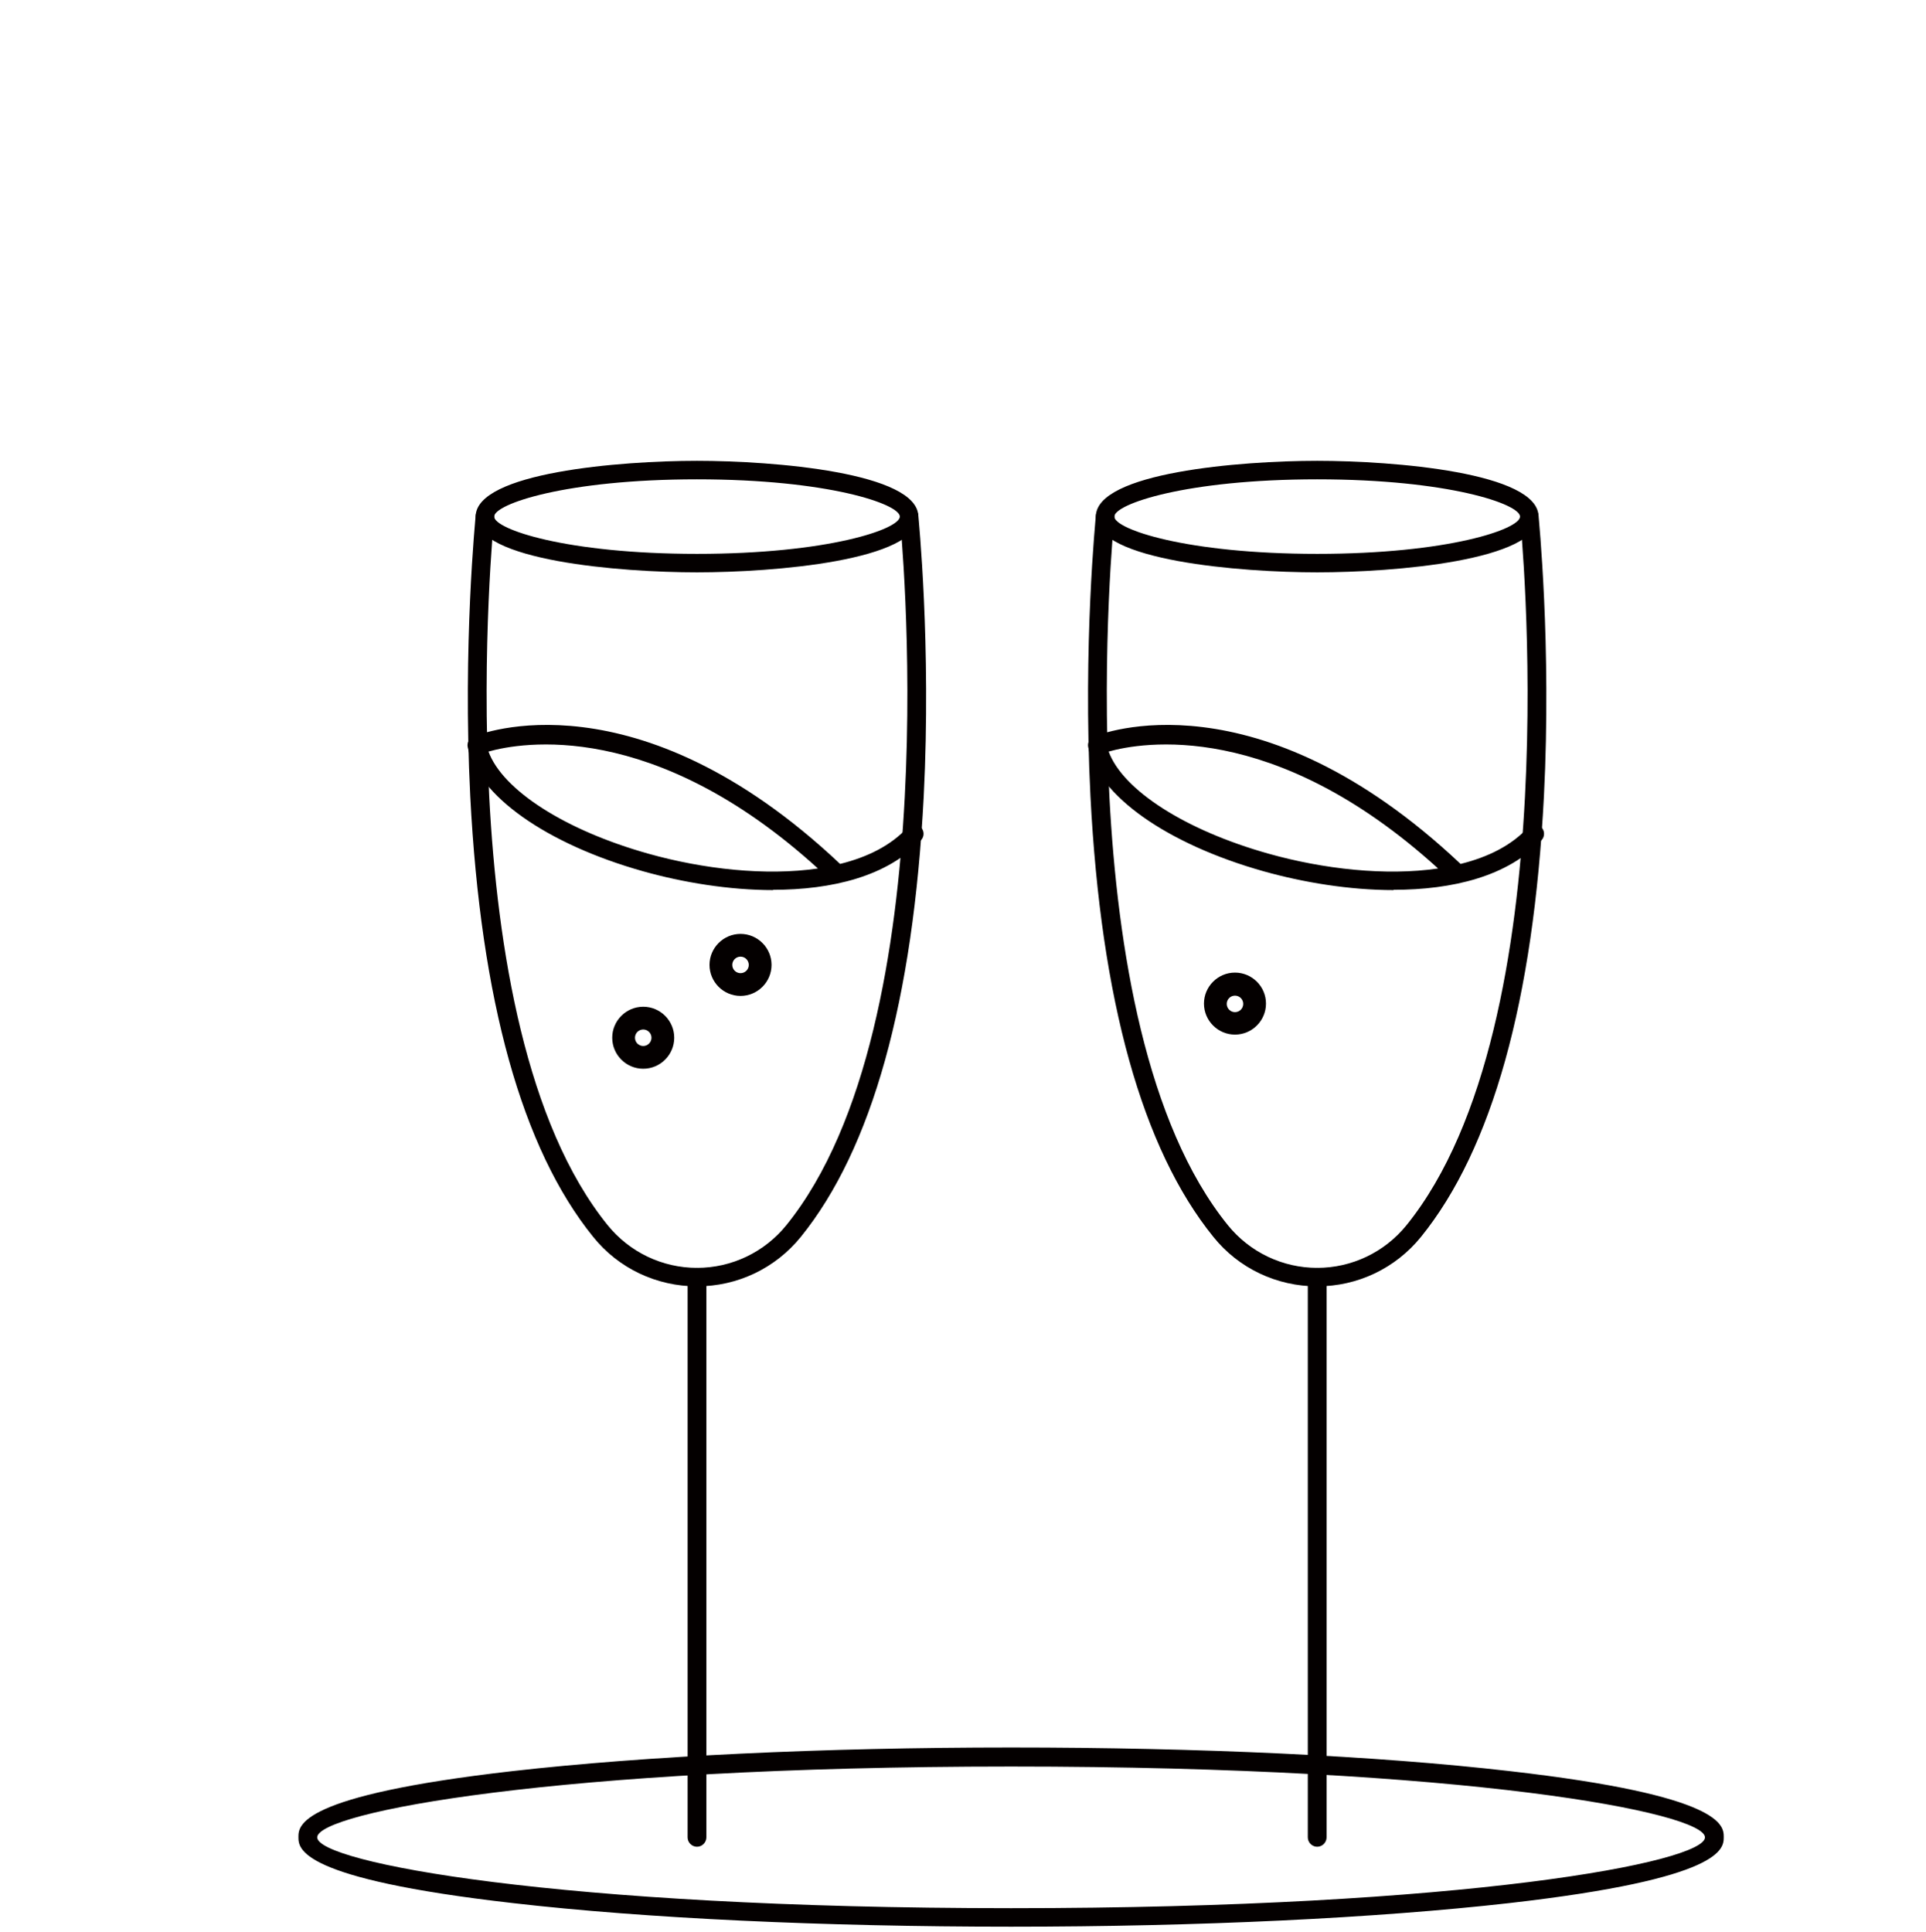
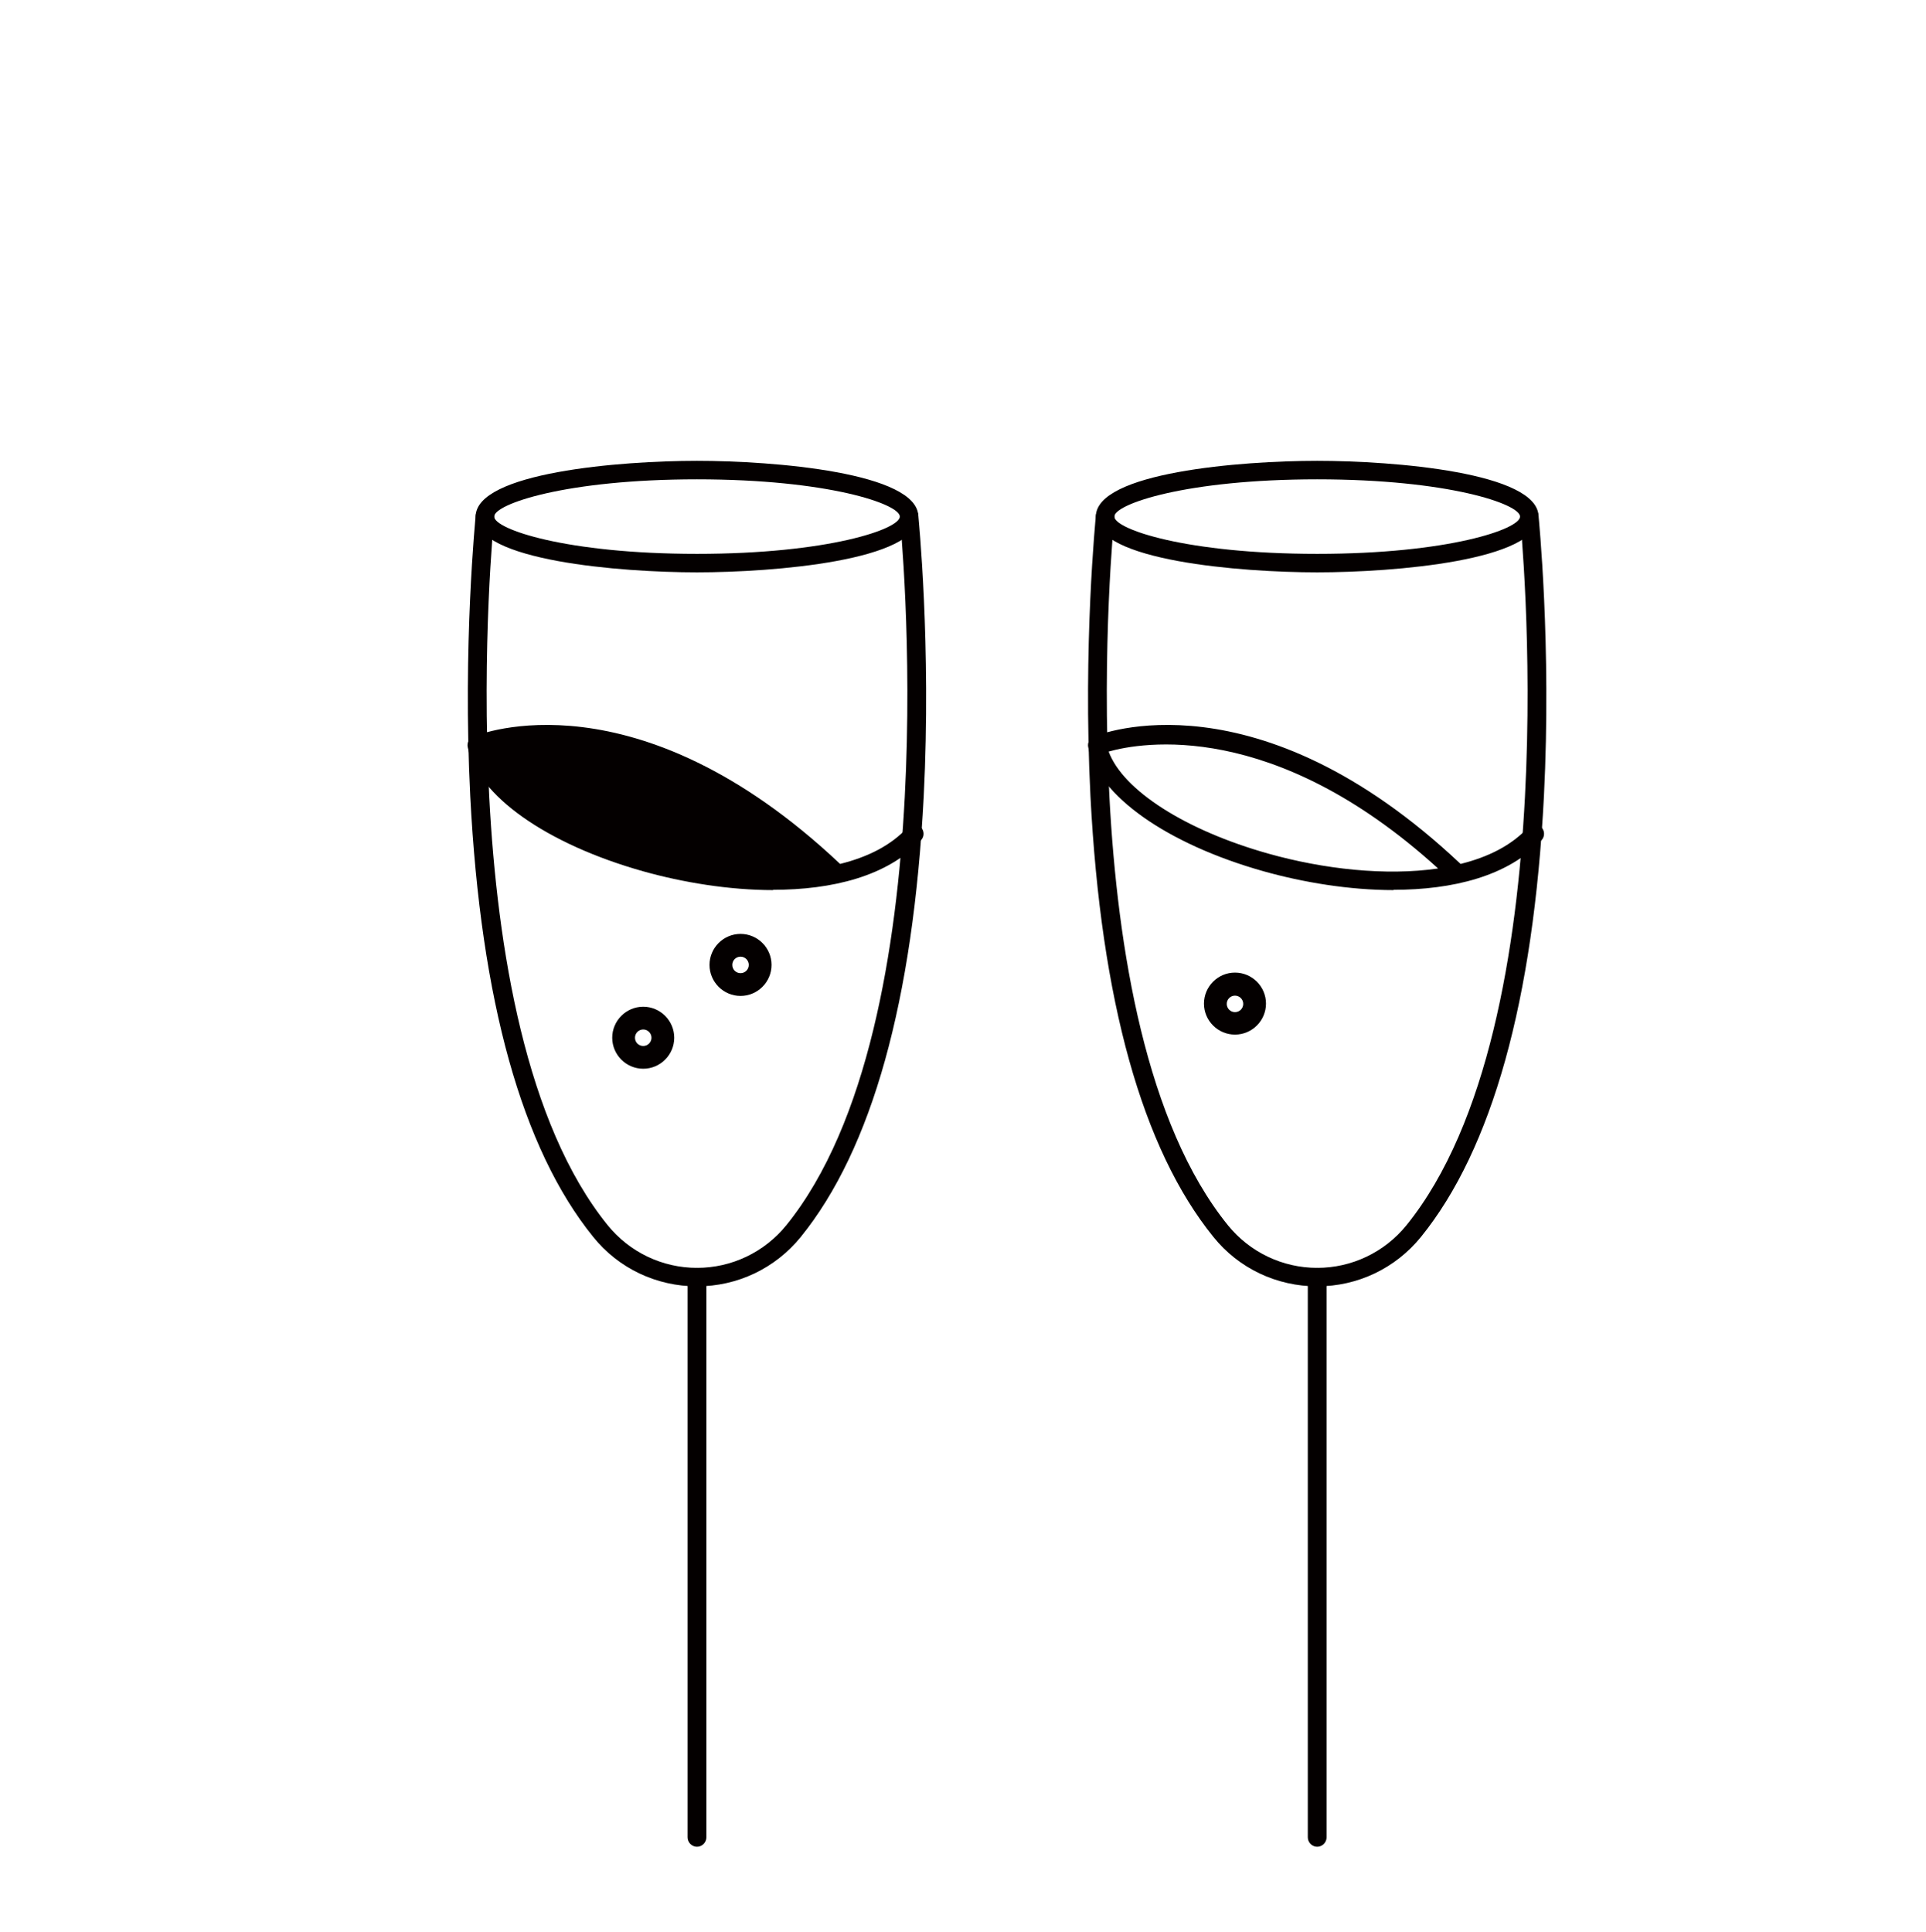
<svg xmlns="http://www.w3.org/2000/svg" id="uuid-1cf92782-906b-42f9-8b65-92d9424d3484" viewBox="0 0 67.7 67.93">
  <rect x="0" y="-.04" width="68" height="68" fill="none" />
  <path d="M24.5,20.12c-2.69,0-7.78-.41-7.78-1.96s5.09-1.96,7.78-1.96,7.78.41,7.78,1.96-5.09,1.96-7.78,1.96ZM24.5,16.85c-4.61,0-7.13.87-7.13,1.31s2.52,1.31,7.13,1.31,7.13-.87,7.13-1.31-2.52-1.31-7.13-1.31Z" fill="#040000" />
  <path d="M24.5,45.22c-1.42,0-2.76-.63-3.65-1.74-2.5-3.09-3.95-8.3-4.32-15.49-.27-5.33.19-9.82.19-9.87.02-.18.18-.31.36-.29.18.02.31.18.29.36-.02.18-1.77,17.76,3.99,24.88.77.95,1.92,1.5,3.14,1.5s2.37-.55,3.14-1.5c5.76-7.12,4.01-24.7,3.99-24.88-.02-.18.11-.34.29-.36.18-.02.34.11.36.29,0,.04.46,4.54.19,9.87-.37,7.19-1.82,12.4-4.32,15.49-.9,1.11-2.23,1.74-3.65,1.74Z" fill="#040000" />
-   <path d="M27.18,31.29c-1.56,0-3.18-.27-4.57-.66-3.41-.96-5.83-2.67-6.17-4.37-.03-.15.05-.3.19-.36.23-.1,5.73-2.29,12.9,4.47.97-.24,1.79-.65,2.37-1.28.12-.13.33-.14.46-.02.13.12.14.33.02.46-1.18,1.28-3.14,1.75-5.21,1.75ZM17.17,26.42c.5,1.36,2.7,2.77,5.62,3.59,1.92.54,4.12.79,5.96.52-5.8-5.27-10.44-4.43-11.58-4.11Z" fill="#040000" />
+   <path d="M27.18,31.29c-1.56,0-3.18-.27-4.57-.66-3.41-.96-5.83-2.67-6.17-4.37-.03-.15.05-.3.19-.36.23-.1,5.73-2.29,12.9,4.47.97-.24,1.79-.65,2.37-1.28.12-.13.33-.14.46-.02.13.12.14.33.02.46-1.18,1.28-3.14,1.75-5.21,1.75ZM17.17,26.42Z" fill="#040000" />
  <path d="M24.5,64.92c-.18,0-.33-.15-.33-.33v-19.69c0-.18.15-.33.33-.33s.33.15.33.33v19.69c0,.18-.15.33-.33.33Z" fill="#040000" />
-   <path d="M35.54,67.73c-6.61,0-12.84-.29-17.52-.83-7.53-.86-7.53-1.92-7.53-2.32s0-1.46,7.53-2.32c4.68-.53,10.9-.83,17.52-.83s12.84.29,17.52.83c7.53.86,7.53,1.92,7.53,2.32s0,1.46-7.53,2.32c-4.68.53-10.9.83-17.52.83ZM35.54,62.1c-16.02,0-24.39,1.62-24.39,2.49s8.38,2.49,24.39,2.49,24.39-1.62,24.39-2.49-8.38-2.49-24.39-2.49Z" fill="#040000" />
  <path d="M46.3,20.12c-2.69,0-7.78-.41-7.78-1.96s5.09-1.96,7.78-1.96,7.78.41,7.78,1.96-5.09,1.96-7.78,1.96ZM46.3,16.85c-4.61,0-7.13.87-7.13,1.31s2.52,1.31,7.13,1.31,7.13-.87,7.13-1.31-2.52-1.31-7.13-1.31Z" fill="#040000" />
  <path d="M46.3,45.22c-1.42,0-2.76-.63-3.65-1.74-2.5-3.09-3.95-8.3-4.32-15.49-.27-5.33.19-9.82.19-9.87.02-.18.18-.31.36-.29.18.02.31.18.29.36-.02.18-1.77,17.76,3.99,24.88.77.95,1.92,1.5,3.14,1.5s2.37-.55,3.14-1.5c5.76-7.12,4.01-24.7,3.99-24.88-.02-.18.11-.34.29-.36.18-.02.34.11.36.29,0,.04.46,4.54.19,9.87-.37,7.19-1.82,12.4-4.32,15.49-.9,1.11-2.23,1.74-3.65,1.74Z" fill="#040000" />
  <path d="M48.99,31.29c-1.56,0-3.18-.27-4.57-.66-3.41-.96-5.83-2.67-6.17-4.37-.03-.15.05-.3.19-.36.23-.1,5.73-2.29,12.9,4.47.97-.24,1.79-.65,2.37-1.28.12-.13.33-.14.46-.02.13.12.14.33.02.46-1.18,1.28-3.14,1.75-5.21,1.75ZM38.97,26.42c.5,1.36,2.7,2.77,5.62,3.59,1.92.54,4.12.79,5.96.52-5.8-5.27-10.44-4.43-11.58-4.11Z" fill="#040000" />
  <path d="M46.3,64.92c-.18,0-.33-.15-.33-.33v-19.69c0-.18.15-.33.33-.33s.33.15.33.33v19.69c0,.18-.15.33-.33.33Z" fill="#040000" />
  <path d="M43.41,36.37c-.6,0-1.09-.49-1.09-1.09s.49-1.09,1.09-1.09,1.09.49,1.09,1.09-.49,1.09-1.09,1.09ZM43.41,35c-.16,0-.29.13-.29.29s.13.29.29.29.29-.13.29-.29-.13-.29-.29-.29Z" fill="#040000" />
  <path d="M26.03,35.01c-.6,0-1.09-.49-1.09-1.09s.49-1.09,1.09-1.09,1.09.49,1.09,1.09-.49,1.09-1.09,1.09ZM26.03,33.63c-.16,0-.29.13-.29.29s.13.29.29.29.29-.13.29-.29-.13-.29-.29-.29Z" fill="#040000" />
  <path d="M22.61,37.57c-.6,0-1.09-.49-1.09-1.09s.49-1.09,1.09-1.09,1.09.49,1.09,1.09-.49,1.09-1.09,1.09ZM22.61,36.19c-.16,0-.29.13-.29.29s.13.29.29.29.29-.13.29-.29-.13-.29-.29-.29Z" fill="#040000" />
</svg>